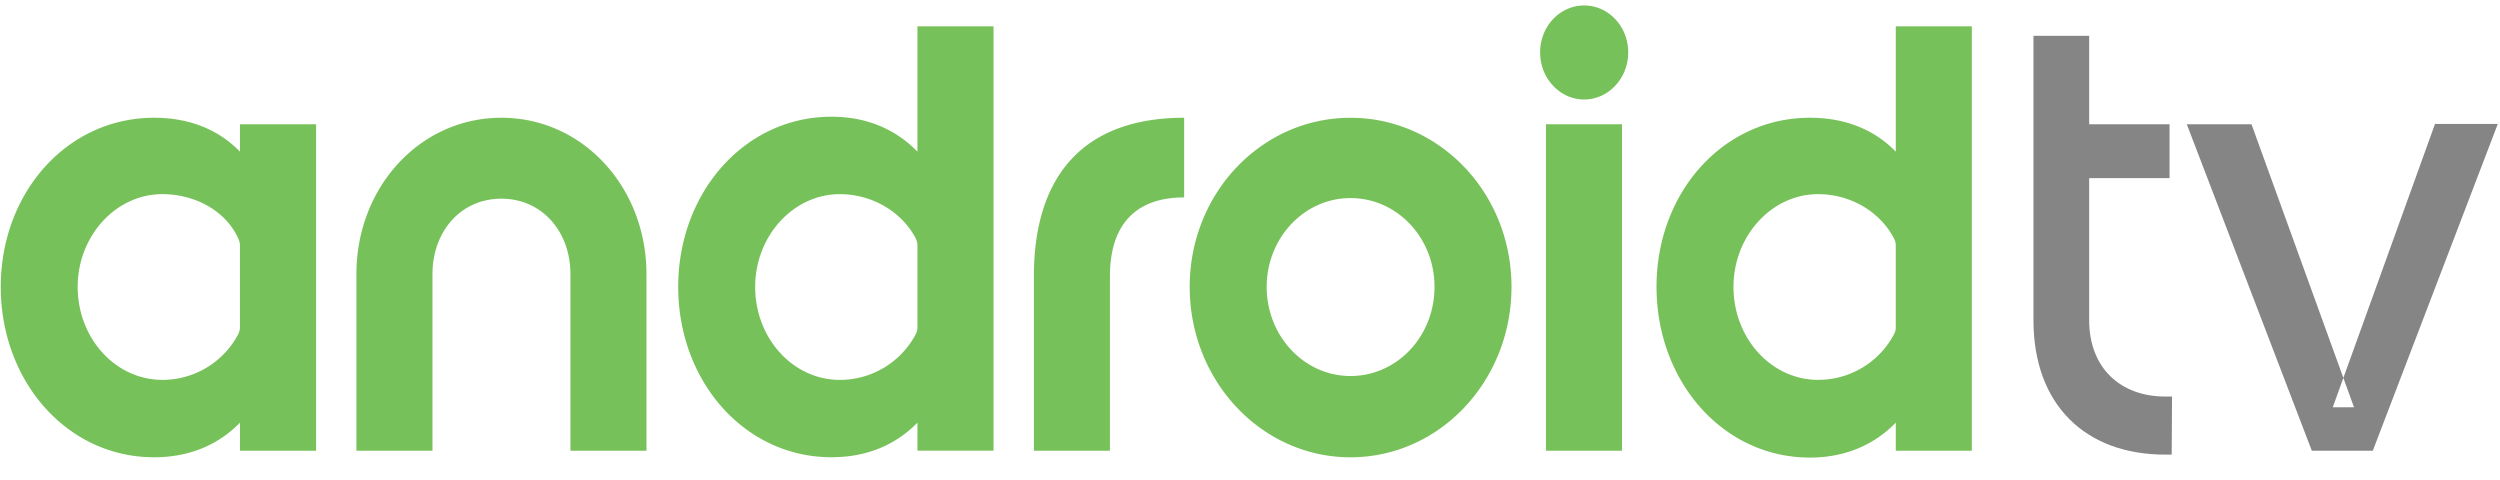
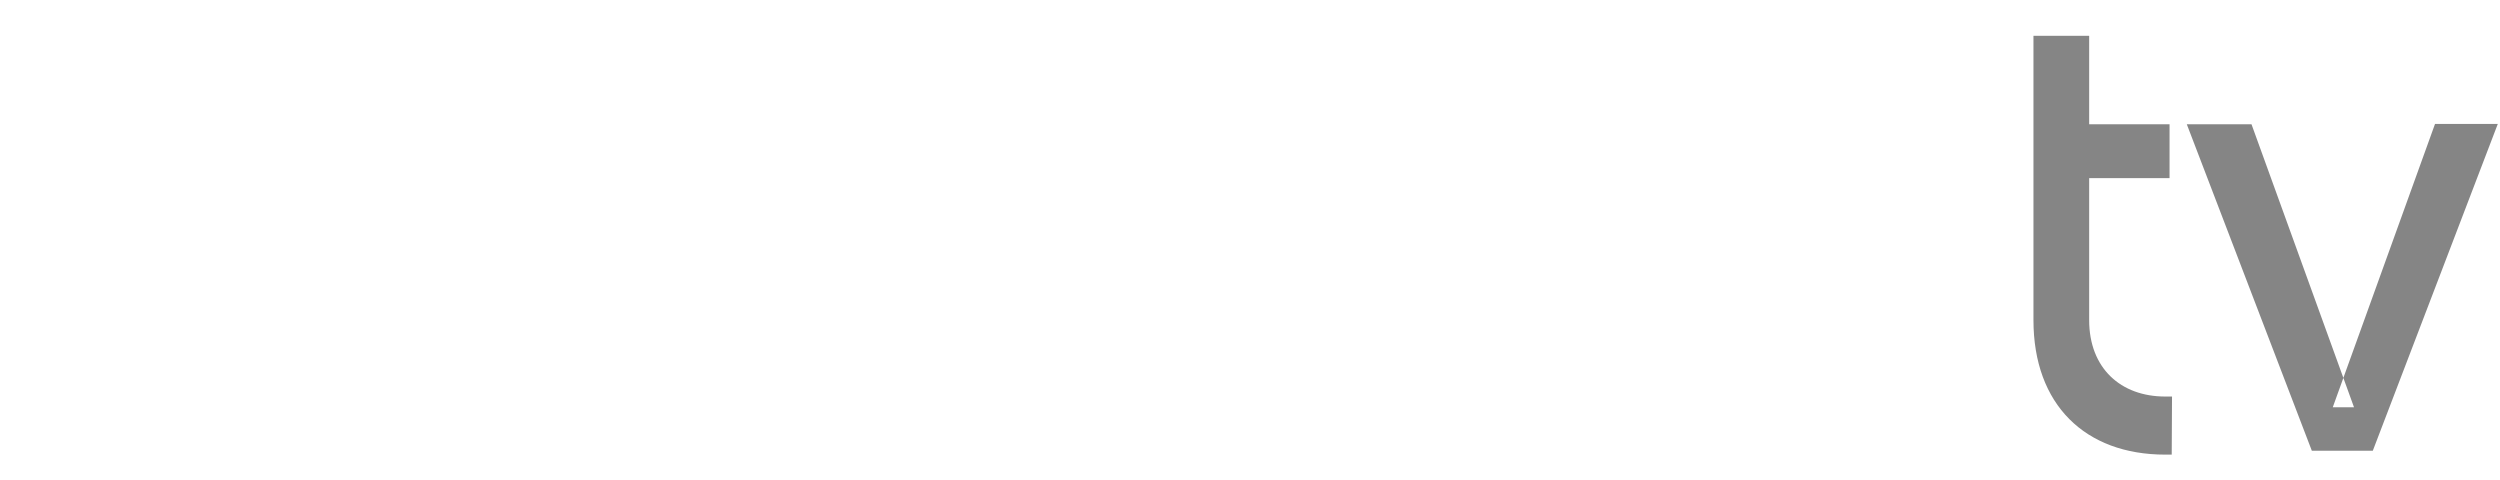
<svg xmlns="http://www.w3.org/2000/svg" width="99" height="19" viewBox="0 0 99 19">
  <g fill="none" fill-rule="evenodd">
    <path fill="#858585" d="M86 18.003l.012-2.3h-.268c-1.768 0-3.013-1.126-3.013-3.026V7.055h3.183V4.92h-3.183V1.417h-2.206v11.26c0 3.349 2.049 5.326 5.219 5.326H86zm7.963-.154l4.95-12.942h-2.486l-4.05 11.222h.842L89.159 4.92h-2.562l4.951 12.928h2.415z" />
-     <path fill="#77C15A" d="M78.085 17.848V1.043h-3.012v4.963c-.841-.866-1.987-1.343-3.401-1.343-3.451 0-6.074 2.974-6.074 6.695 0 3.738 2.623 6.762 6.074 6.762 1.414 0 2.56-.517 3.401-1.383v1.111h3.012zM72 15.043c-1.854 0-3.354-1.643-3.354-3.685 0-2.003 1.5-3.67 3.354-3.67 1.232 0 2.401.646 2.986 1.72.038.076.086.18.086.31V13c0 .065-.036.18-.06.22A3.395 3.395 0 0 1 72 15.042zm-10.782 2.805h3.013V4.921H61.22v12.927zM62.732 3.94c.964 0 1.745-.841 1.745-1.862 0-1.034-.78-1.861-1.745-1.861-.963 0-1.743.827-1.743 1.861 0 1.02.78 1.862 1.743 1.862zm-9.255 14.169c3.525 0 6.378-3.012 6.378-6.75 0-3.721-2.853-6.695-6.378-6.695-3.511 0-6.365 2.974-6.365 6.695 0 3.738 2.854 6.75 6.365 6.75zm0-3.219c-1.83 0-3.316-1.578-3.316-3.53 0-1.94 1.487-3.516 3.316-3.516 1.853 0 3.33 1.576 3.33 3.515 0 1.953-1.477 3.531-3.33 3.531zm-9.524 2.96v-6.904c0-2.043 1.012-3.128 2.939-3.128V4.663c-3.878 0-5.95 2.184-5.95 6.282v6.903h3.01zm-4.609 0V1.042h-3.013v4.963c-.84-.866-1.988-1.383-3.402-1.383-3.45 0-6.072 3.014-6.072 6.735 0 3.738 2.621 6.75 6.072 6.75 1.414 0 2.562-.505 3.402-1.371v1.111h3.013zm-6.086-2.806c-1.853 0-3.353-1.643-3.353-3.685 0-2.003 1.5-3.67 3.353-3.67 1.233 0 2.403.646 2.989 1.72.036.076.084.18.084.31v3.27a.66.66 0 0 1-.06.232 3.4 3.4 0 0 1-3.013 1.823zM25.6 17.848v-6.993c0-3.44-2.523-6.192-5.743-6.192-3.231 0-5.743 2.752-5.743 6.192v6.993h3.012v-6.993c0-1.693 1.122-2.987 2.731-2.987 1.598 0 2.732 1.294 2.732 2.987v6.993H25.6zm-13.083 0V4.921H9.503v1.085c-.841-.866-1.987-1.343-3.401-1.343C2.65 4.663.03 7.637.03 11.358c0 3.738 2.62 6.75 6.072 6.75 1.414 0 2.56-.505 3.401-1.371v1.111h3.014zM6.43 15.043c-1.854 0-3.354-1.643-3.354-3.685 0-2.003 1.5-3.67 3.354-3.67 1.232 0 2.464.608 2.988 1.72.037.076.084.18.084.31v3.257a.71.71 0 0 1-.06.245 3.395 3.395 0 0 1-3.012 1.823z" />
  </g>
</svg>